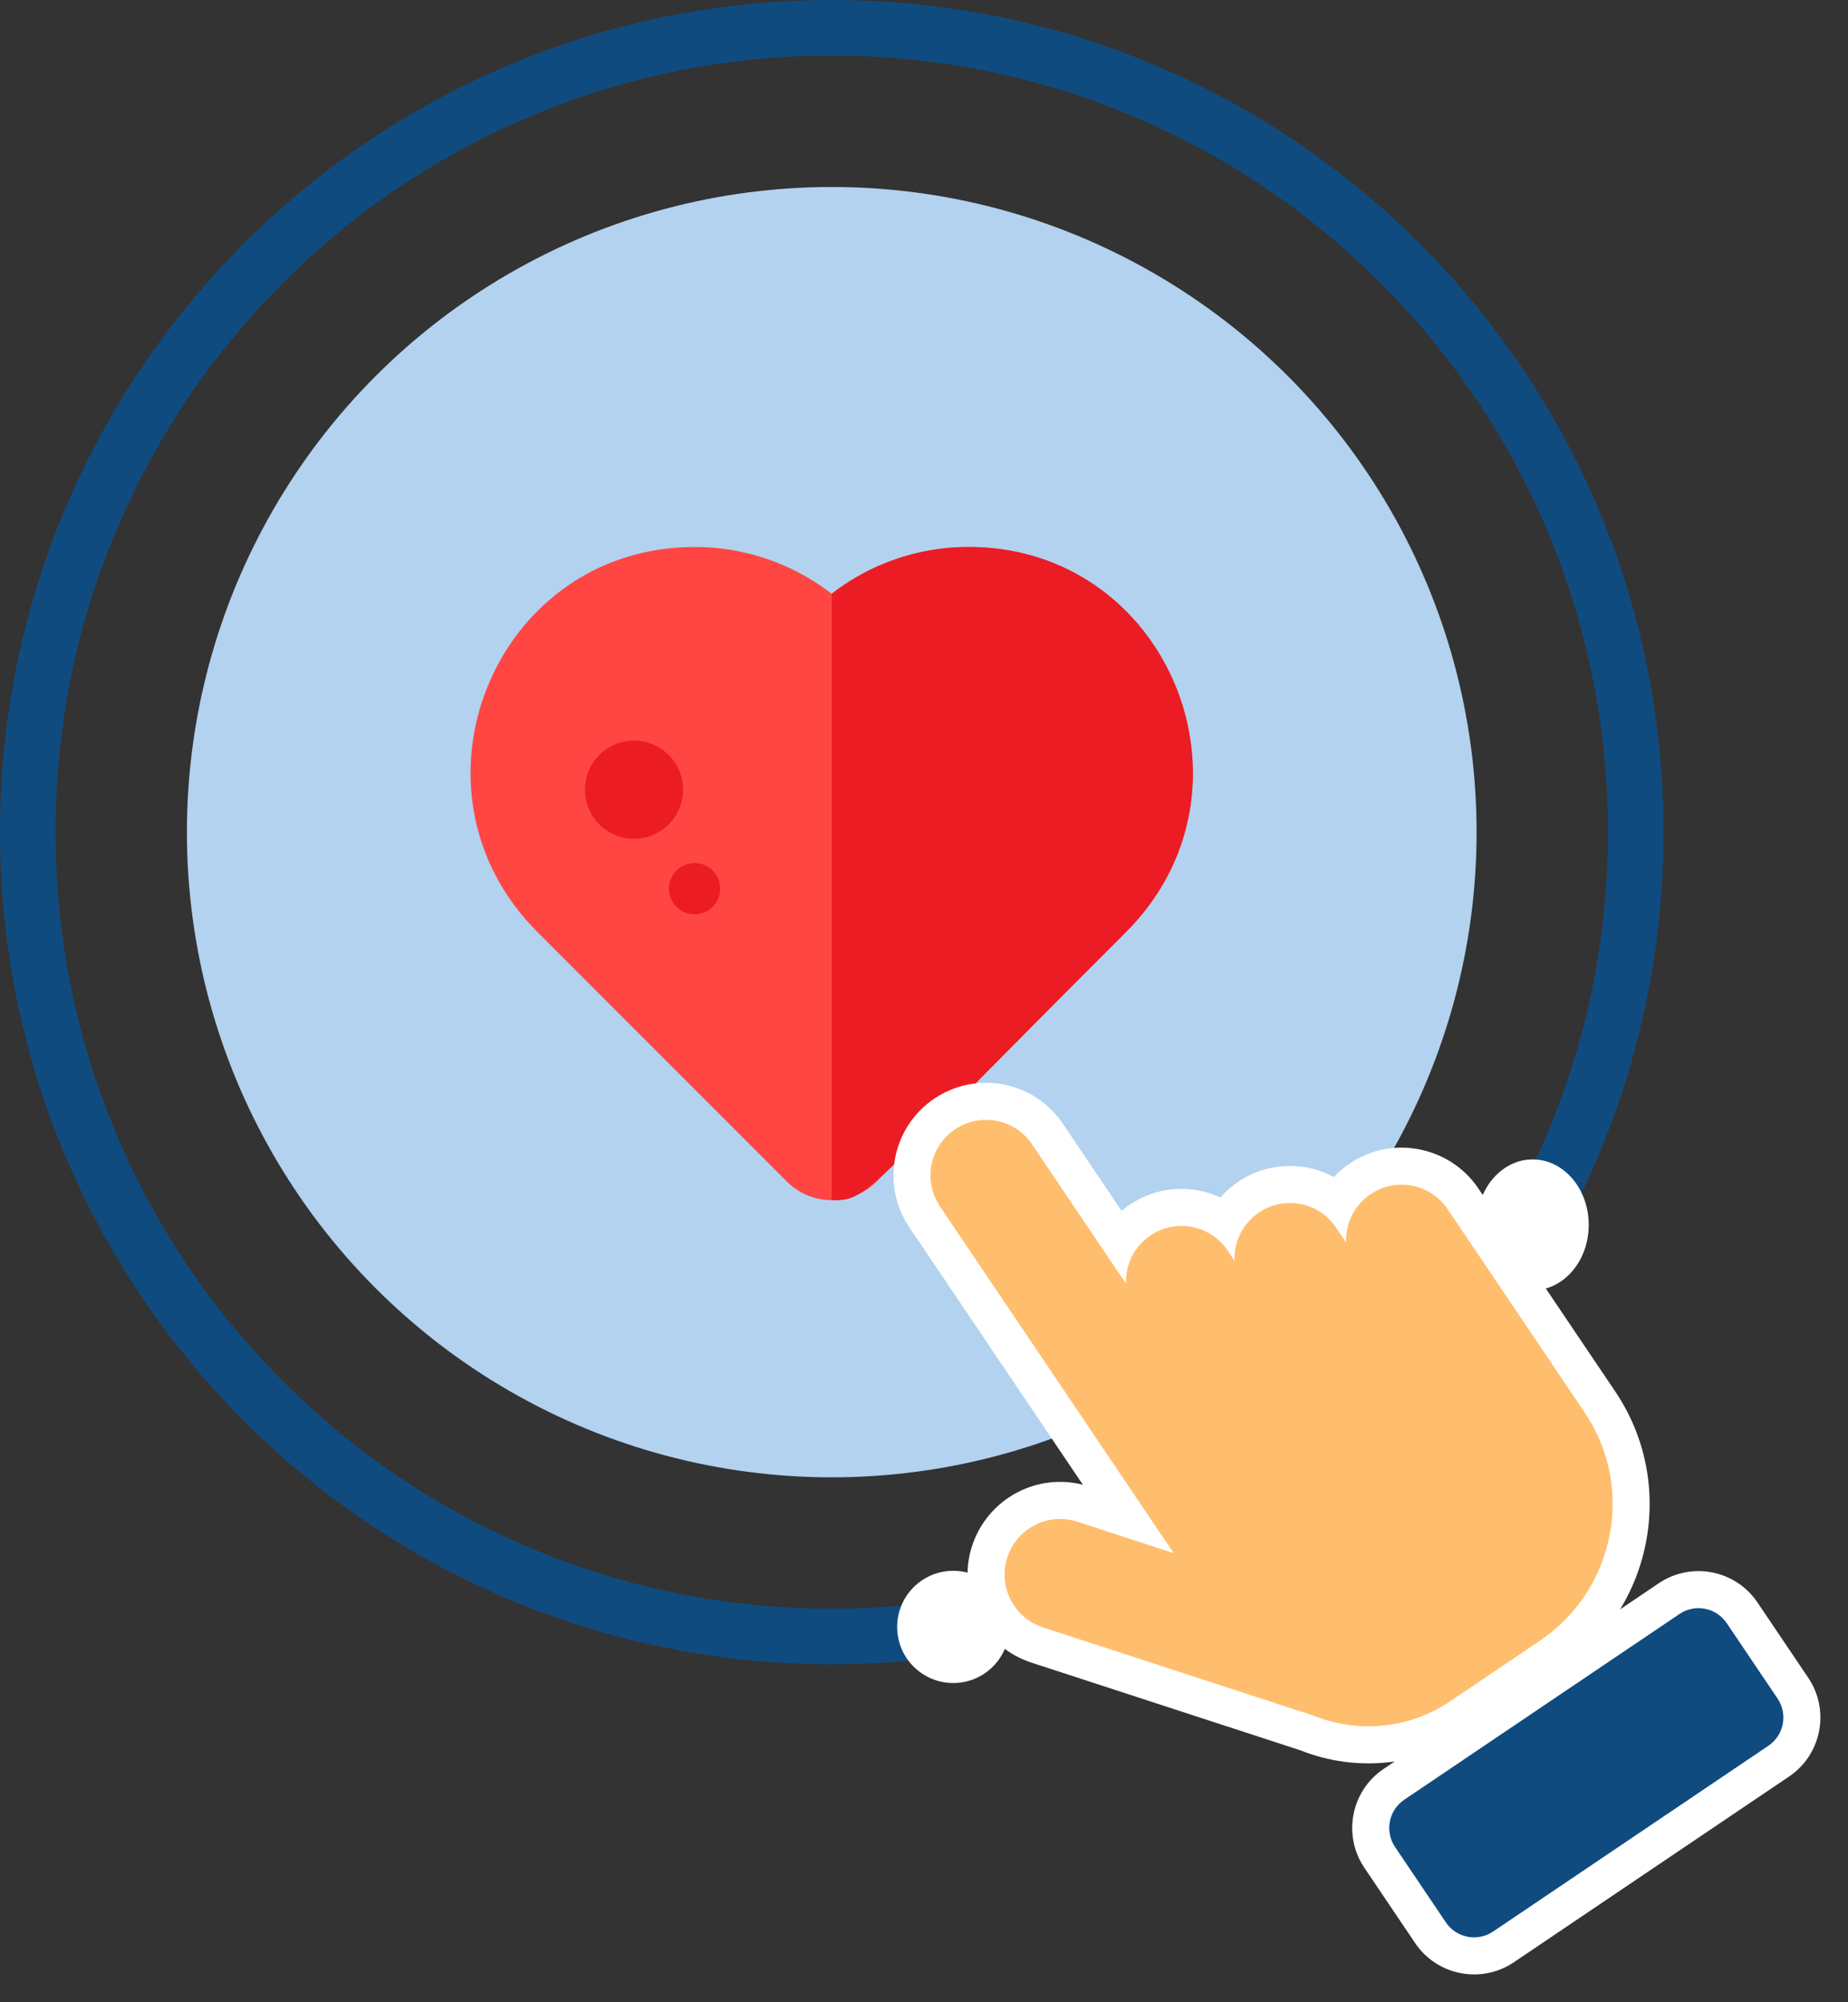
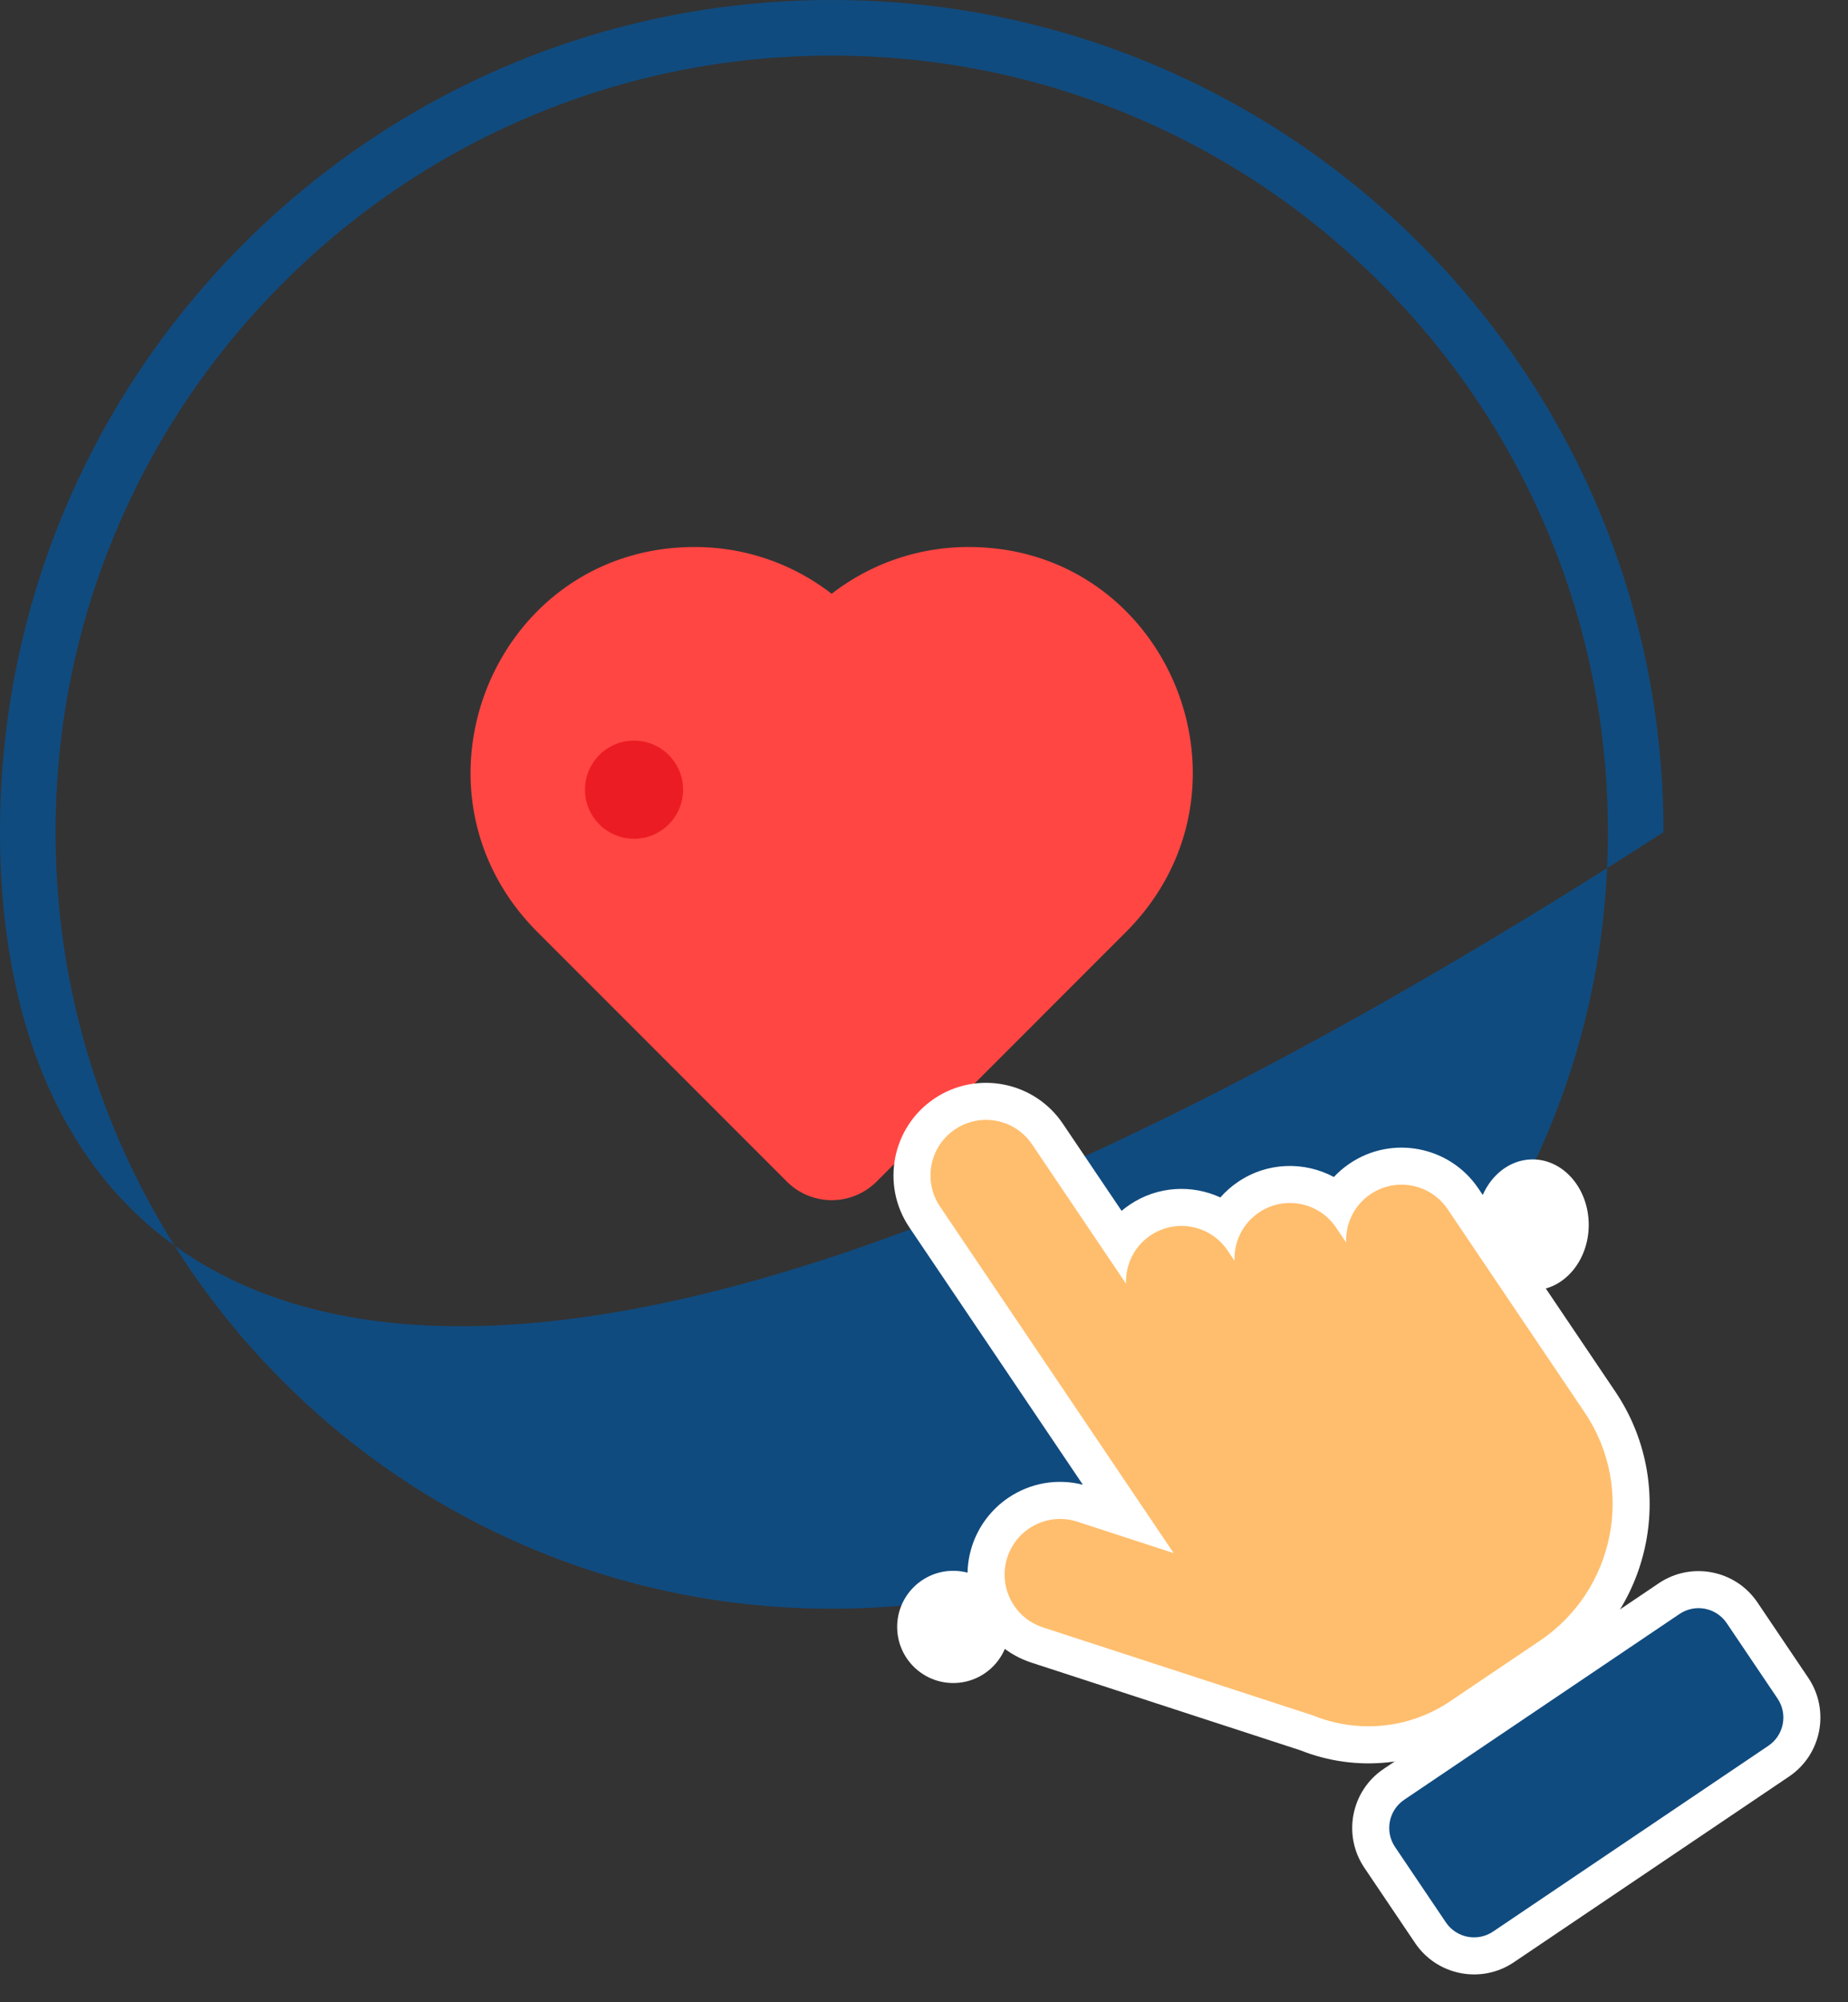
<svg xmlns="http://www.w3.org/2000/svg" id="Group_107" data-name="Group 107" width="99.753" height="108.015" viewBox="0 0 99.753 108.015">
  <rect x="0" y="0" width="99.753" height="108.015" fill="#333333" stroke="none" />
-   <ellipse id="Ellipse_9" data-name="Ellipse 9" cx="34.808" cy="34.808" rx="34.808" ry="34.808" transform="translate(10.089 10.089)" fill="#b2d2ef" />
  <g id="Path_3728" data-name="Path 3728" transform="translate(0 0)" fill="none">
    <path d="M44.9,0A44.9,44.9,0,1,1,0,44.9,44.9,44.9,0,0,1,44.9,0Z" stroke="none" />
-     <path d="M 44.897 3 C 39.239 3 33.753 4.107 28.59 6.291 C 23.601 8.401 19.12 11.423 15.271 15.271 C 11.423 19.12 8.401 23.601 6.291 28.59 C 4.107 33.753 3 39.239 3 44.897 C 3 50.554 4.107 56.041 6.291 61.204 C 8.401 66.193 11.423 70.674 15.271 74.522 C 19.12 78.371 23.601 81.392 28.59 83.502 C 33.753 85.686 39.239 86.794 44.897 86.794 C 50.554 86.794 56.041 85.686 61.204 83.502 C 66.193 81.392 70.674 78.371 74.522 74.522 C 78.371 70.674 81.392 66.193 83.502 61.204 C 85.686 56.041 86.794 50.554 86.794 44.897 C 86.794 39.239 85.686 33.753 83.502 28.59 C 81.392 23.601 78.371 19.12 74.522 15.271 C 70.674 11.423 66.193 8.401 61.204 6.291 C 56.041 4.107 50.554 3 44.897 3 M 44.897 -7.62939453125e-06 C 69.693 -7.62939453125e-06 89.794 20.101 89.794 44.897 C 89.794 69.693 69.693 89.794 44.897 89.794 C 20.101 89.794 0 69.693 0 44.897 C 0 20.101 20.101 -7.62939453125e-06 44.897 -7.62939453125e-06 Z" stroke="none" fill="#104b7f" />
+     <path d="M 44.897 3 C 39.239 3 33.753 4.107 28.59 6.291 C 23.601 8.401 19.12 11.423 15.271 15.271 C 11.423 19.12 8.401 23.601 6.291 28.59 C 4.107 33.753 3 39.239 3 44.897 C 3 50.554 4.107 56.041 6.291 61.204 C 8.401 66.193 11.423 70.674 15.271 74.522 C 19.12 78.371 23.601 81.392 28.59 83.502 C 33.753 85.686 39.239 86.794 44.897 86.794 C 50.554 86.794 56.041 85.686 61.204 83.502 C 66.193 81.392 70.674 78.371 74.522 74.522 C 78.371 70.674 81.392 66.193 83.502 61.204 C 85.686 56.041 86.794 50.554 86.794 44.897 C 86.794 39.239 85.686 33.753 83.502 28.59 C 81.392 23.601 78.371 19.12 74.522 15.271 C 70.674 11.423 66.193 8.401 61.204 6.291 C 56.041 4.107 50.554 3 44.897 3 M 44.897 -7.62939453125e-06 C 69.693 -7.62939453125e-06 89.794 20.101 89.794 44.897 C 20.101 89.794 0 69.693 0 44.897 C 0 20.101 20.101 -7.62939453125e-06 44.897 -7.62939453125e-06 Z" stroke="none" fill="#104b7f" />
  </g>
  <g id="heart-svgrepo-com" transform="translate(25.401 29.513)">
    <path id="Path_179" data-name="Path 179" d="M17.071,58.872,3.614,45.415c-7.667-7.667-2.328-20.737,8.43-20.777h.046a12.019,12.019,0,0,1,7.4,2.524,12.039,12.039,0,0,1,7.451-2.524c10.752.04,16.1,13.105,8.43,20.777L21.919,58.872A3.426,3.426,0,0,1,17.071,58.872Z" transform="translate(0 -24.638)" fill="#ff4643" />
    <g id="Group_106" data-name="Group 106" transform="translate(6.175 0)">
      <ellipse id="Ellipse_11" data-name="Ellipse 11" cx="2.648" cy="2.648" rx="2.648" ry="2.648" transform="translate(0 10.445)" fill="#ec1c24" />
-       <ellipse id="Ellipse_12" data-name="Ellipse 12" cx="1.384" cy="1.384" rx="1.384" ry="1.384" transform="translate(4.533 17.049)" fill="#ec1c24" />
-       <path id="Path_180" data-name="Path 180" d="M263.444,24.638a12.039,12.039,0,0,0-7.451,2.524V59.876c1.93,0,1.332.088,15.881-14.461C279.54,37.749,274.2,24.678,263.444,24.638Z" transform="translate(-242.673 -24.638)" fill="#ec1c24" />
    </g>
  </g>
  <g id="hand-svgrepo-com" transform="translate(41.83 67.488) rotate(-34)">
    <g id="Path_184" data-name="Path 184" transform="translate(0 0)" fill="#ffbe6d">
      <path d="M 22.494 41.527 L 16.625 41.527 C 13.667 41.527 10.913 40.061 9.25 37.604 L -0.154 25.545 C -0.811 24.703 -1.101 23.656 -0.97 22.596 C -0.839 21.536 -0.303 20.591 0.54 19.934 C 1.249 19.381 2.098 19.088 2.996 19.088 C 4.238 19.088 5.388 19.649 6.151 20.628 L 7.725 22.645 L 7.725 2.998 C 7.725 0.794 9.518 -1 11.723 -1 C 13.927 -1 15.721 0.794 15.721 2.998 L 15.721 9.954 C 16.202 9.752 16.727 9.644 17.27 9.644 C 19.006 9.644 20.488 10.757 21.039 12.307 C 21.581 12.038 22.186 11.892 22.817 11.892 C 24.649 11.892 26.198 13.132 26.668 14.816 C 27.189 14.572 27.765 14.441 28.363 14.441 C 30.568 14.441 32.362 16.235 32.362 18.439 L 32.362 24.769 L 32.362 31.658 C 32.362 37.1 27.935 41.527 22.494 41.527 Z" stroke="none" />
      <path d="M 11.723 0 C 10.067 0 8.725 1.342 8.725 2.998 L 8.725 25.553 L 5.363 21.243 C 4.344 19.937 2.46 19.704 1.154 20.722 C -0.151 21.741 -0.384 23.625 0.634 24.93 L 10.06 37.016 C 11.479 39.131 13.892 40.527 16.625 40.527 L 22.494 40.527 C 27.286 40.527 31.362 36.644 31.362 31.658 C 31.362 30.313 31.362 19.653 31.362 18.439 C 31.362 16.783 30.019 15.441 28.363 15.441 C 27.286 15.441 26.343 16.012 25.815 16.866 L 25.815 15.891 C 25.815 14.235 24.472 12.892 22.817 12.892 C 21.739 12.892 20.796 13.463 20.268 14.317 L 20.268 13.642 C 20.268 11.986 18.926 10.644 17.27 10.644 C 16.192 10.644 15.249 11.214 14.721 12.068 L 14.721 2.998 C 14.721 1.342 13.379 0 11.723 0 M 11.723 -2 C 14.479 -2 16.721 0.242 16.721 2.998 L 16.721 8.673 C 16.902 8.654 17.085 8.644 17.27 8.644 C 19.08 8.644 20.668 9.61 21.545 11.055 C 21.954 10.948 22.38 10.892 22.817 10.892 C 24.734 10.892 26.403 11.978 27.241 13.567 C 27.604 13.484 27.98 13.441 28.363 13.441 C 31.119 13.441 33.362 15.683 33.362 18.439 L 33.362 31.658 C 33.362 37.651 28.486 42.527 22.494 42.527 L 16.625 42.527 C 13.346 42.527 10.293 40.908 8.442 38.193 L -0.943 26.16 C -1.764 25.108 -2.126 23.798 -1.962 22.473 C -1.798 21.148 -1.128 19.966 -0.075 19.145 C 0.798 18.464 1.889 18.088 2.996 18.088 C 4.436 18.088 5.777 18.692 6.725 19.755 L 6.725 2.998 C 6.725 0.242 8.967 -2 11.723 -2 Z" stroke="none" fill="#fff" />
    </g>
    <g id="Path_185" data-name="Path 185" transform="translate(9.766 43.545)" fill="#104b7f">
      <path d="M 19.76 9.578 L 1.836 9.578 C 0.272 9.578 -1 8.306 -1 6.742 L -1 1.836 C -1 0.272 0.272 -1 1.836 -1 L 19.76 -1 C 21.324 -1 22.596 0.272 22.596 1.836 L 22.596 6.742 C 22.596 8.306 21.324 9.578 19.76 9.578 Z" stroke="none" />
      <path d="M 1.836 -2.86102294921875e-06 C 0.822 -2.86102294921875e-06 1.9073486328125e-06 0.822 1.9073486328125e-06 1.836 L 1.9073486328125e-06 6.742 C 1.9073486328125e-06 7.756 0.822 8.578 1.836 8.578 L 19.76 8.578 C 20.774 8.578 21.596 7.756 21.596 6.742 L 21.596 1.836 C 21.596 0.822 20.774 7.62939453125e-06 19.76 7.62939453125e-06 L 1.836 -2.86102294921875e-06 M 1.836 -2 L 19.76 -2 C 21.875 -2 23.596 -0.279 23.596 1.836 L 23.596 6.742 C 23.596 8.857 21.875 10.578 19.76 10.578 L 1.836 10.578 C -0.279 10.578 -2 8.857 -2 6.742 L -2 1.836 C -2 -0.279 -0.279 -2 1.836 -2 Z" stroke="none" fill="#fff" />
    </g>
  </g>
  <ellipse id="Ellipse_13" data-name="Ellipse 13" cx="3.027" cy="3.027" rx="3.027" ry="3.027" transform="translate(48.428 84.749)" fill="#fff" />
  <ellipse id="Ellipse_14" data-name="Ellipse 14" cx="3.027" cy="3.531" rx="3.027" ry="3.531" transform="translate(79.704 62.553)" fill="#fff" />
</svg>